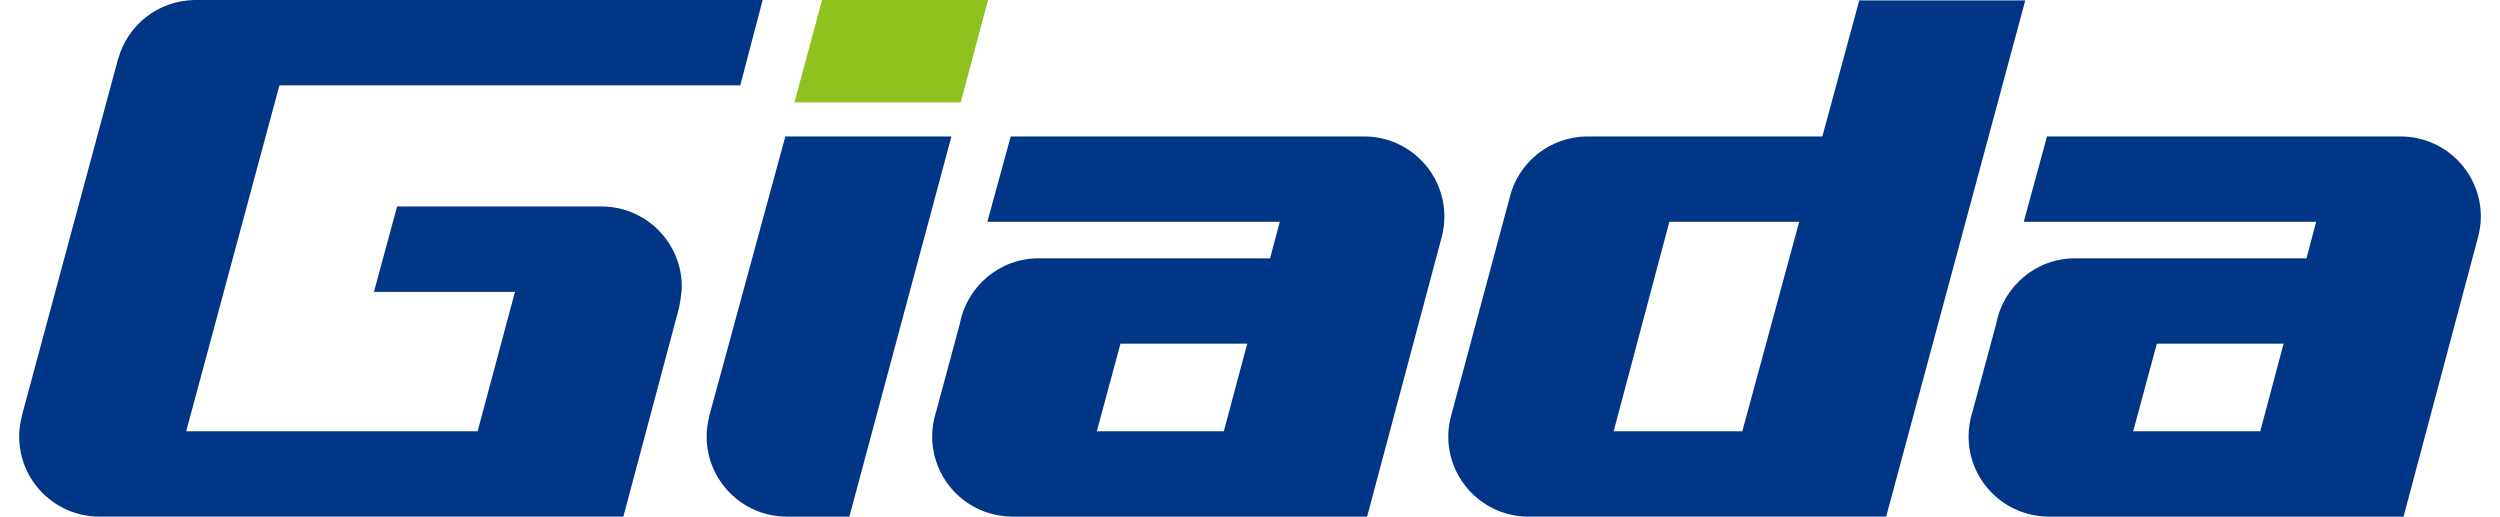
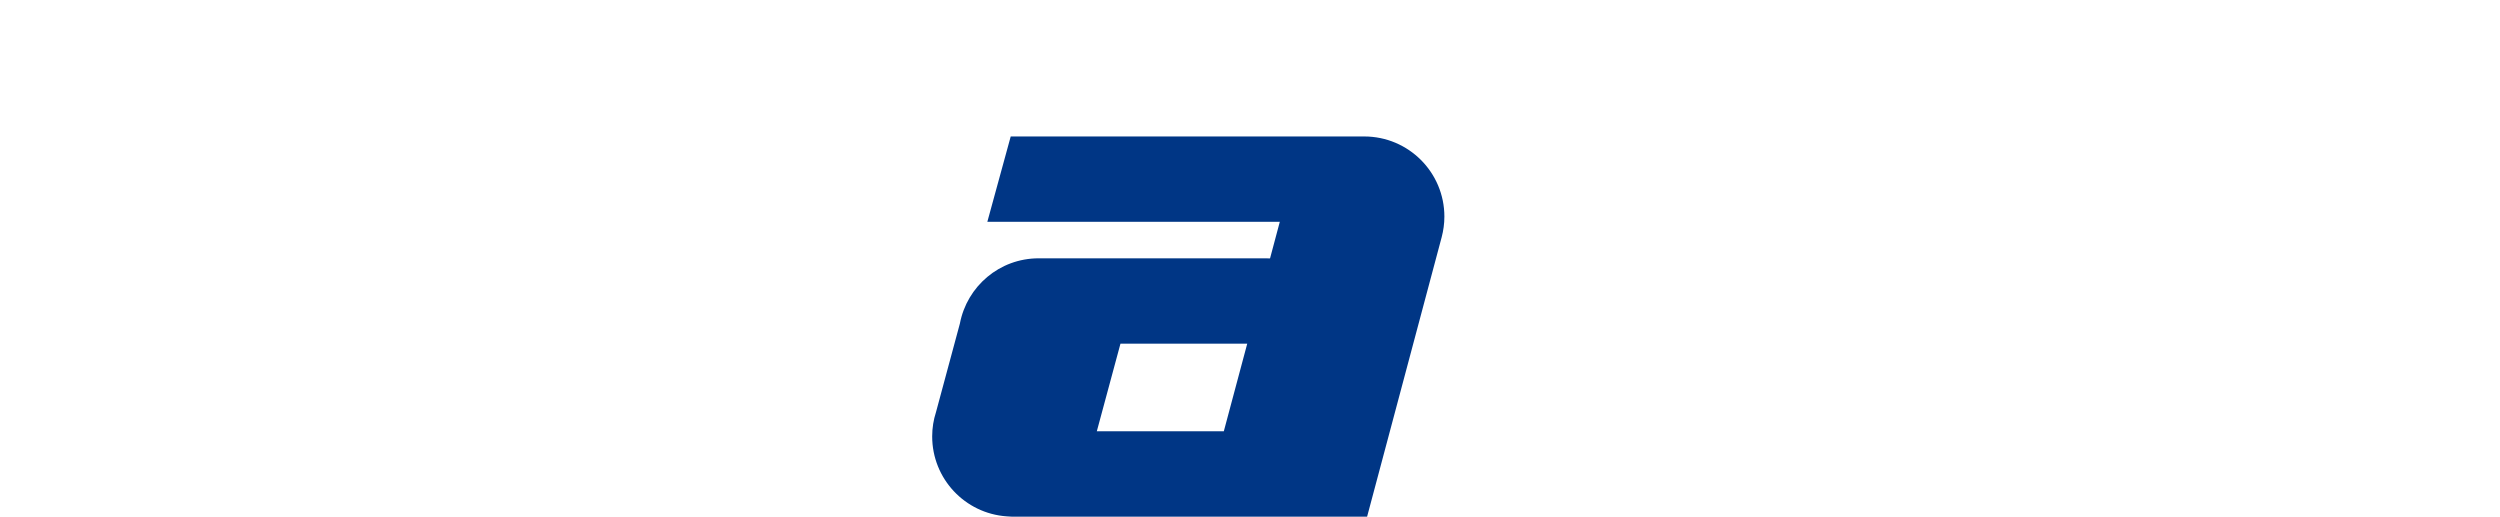
<svg xmlns="http://www.w3.org/2000/svg" version="1.1" id="图层_1" x="0px" y="0px" width="150px" height="31px" viewBox="0 0 150 31" enable-background="new 0 0 150 31" xml:space="preserve">
  <g>
-     <path fill="#003685" d="M44.417,5.119L45.759,0H11.605v0.004C9.452,0.061,7.654,1.523,7.098,3.512H7.091L1.346,24.814   c0,0-0.085,0.372-0.104,0.469c-0.059,0.295-0.092,0.591-0.092,0.901c0,2.658,2.154,4.813,4.813,4.813h31.419h0.02l3.346-12.549   c0,0,0.16-0.815,0.16-1.243c0-2.65-2.143-4.8-4.785-4.816l0,0H23.825l-1.388,5.121h8.461l-2.241,8.366H11.171l5.595-20.758H44.417z   " />
    <g>
-       <polygon fill="#8DC21F" points="57.645,6.143 47.666,6.143 49.322,0 59.281,0   " />
-       <path fill="#003685" d="M47.12,8.187l-4.577,16.82h0.006c-0.093,0.377-0.151,0.771-0.151,1.178c0,2.642,2.127,4.785,4.762,4.811    l0.003,0.003h0.052h3.746l6.124-22.812H47.12z" />
-     </g>
+       </g>
    <path fill="#003685" d="M86.663,12.998c0-2.658-2.154-4.81-4.809-4.81H60.643l-1.403,5.122h17.548l-0.585,2.192   c0,0-13.819-0.003-13.884-0.003c-2.35,0-4.299,1.683-4.725,3.911l-1.434,5.317c-0.149,0.46-0.229,0.951-0.229,1.458   c0,2.542,1.971,4.623,4.47,4.796C60.467,30.987,60.71,31,60.71,31h21.316L86.5,14.232l0,0   C86.604,13.835,86.663,13.425,86.663,12.998z M65.809,25.877l1.419-5.257h7.606l-1.405,5.257H65.809z" />
-     <path fill="#003685" d="M148.851,12.998c0-2.658-2.157-4.81-4.814-4.81h-21.217l-1.396,5.122h17.546l-0.582,2.192   c0,0-13.815-0.003-13.883-0.003c-2.352,0-4.302,1.683-4.729,3.911l-1.433,5.317c-0.148,0.46-0.229,0.951-0.229,1.458   c0,2.542,1.971,4.623,4.469,4.796c0.066,0.006,0.306,0.019,0.306,0.019h21.323l4.469-16.768l0,0   C148.786,13.835,148.851,13.425,148.851,12.998z M127.992,25.877l1.418-5.257h7.606l-1.401,5.257H127.992z" />
-     <path fill="#003685" d="M111.555,0.025l-2.214,8.162H95.256l0,0c-2.268,0-4.173,1.566-4.679,3.679   c-0.015,0.058-3.452,12.86-3.452,12.86c-0.029,0.089-0.082,0.313-0.082,0.313c-0.091,0.371-0.147,0.752-0.147,1.146   c0,2.658,2.155,4.813,4.813,4.813l0,0l0,0h21.46l8.347-30.973H111.555z M96.819,25.877l3.343-12.569h7.79l-3.414,12.569H96.819z" />
  </g>
</svg>